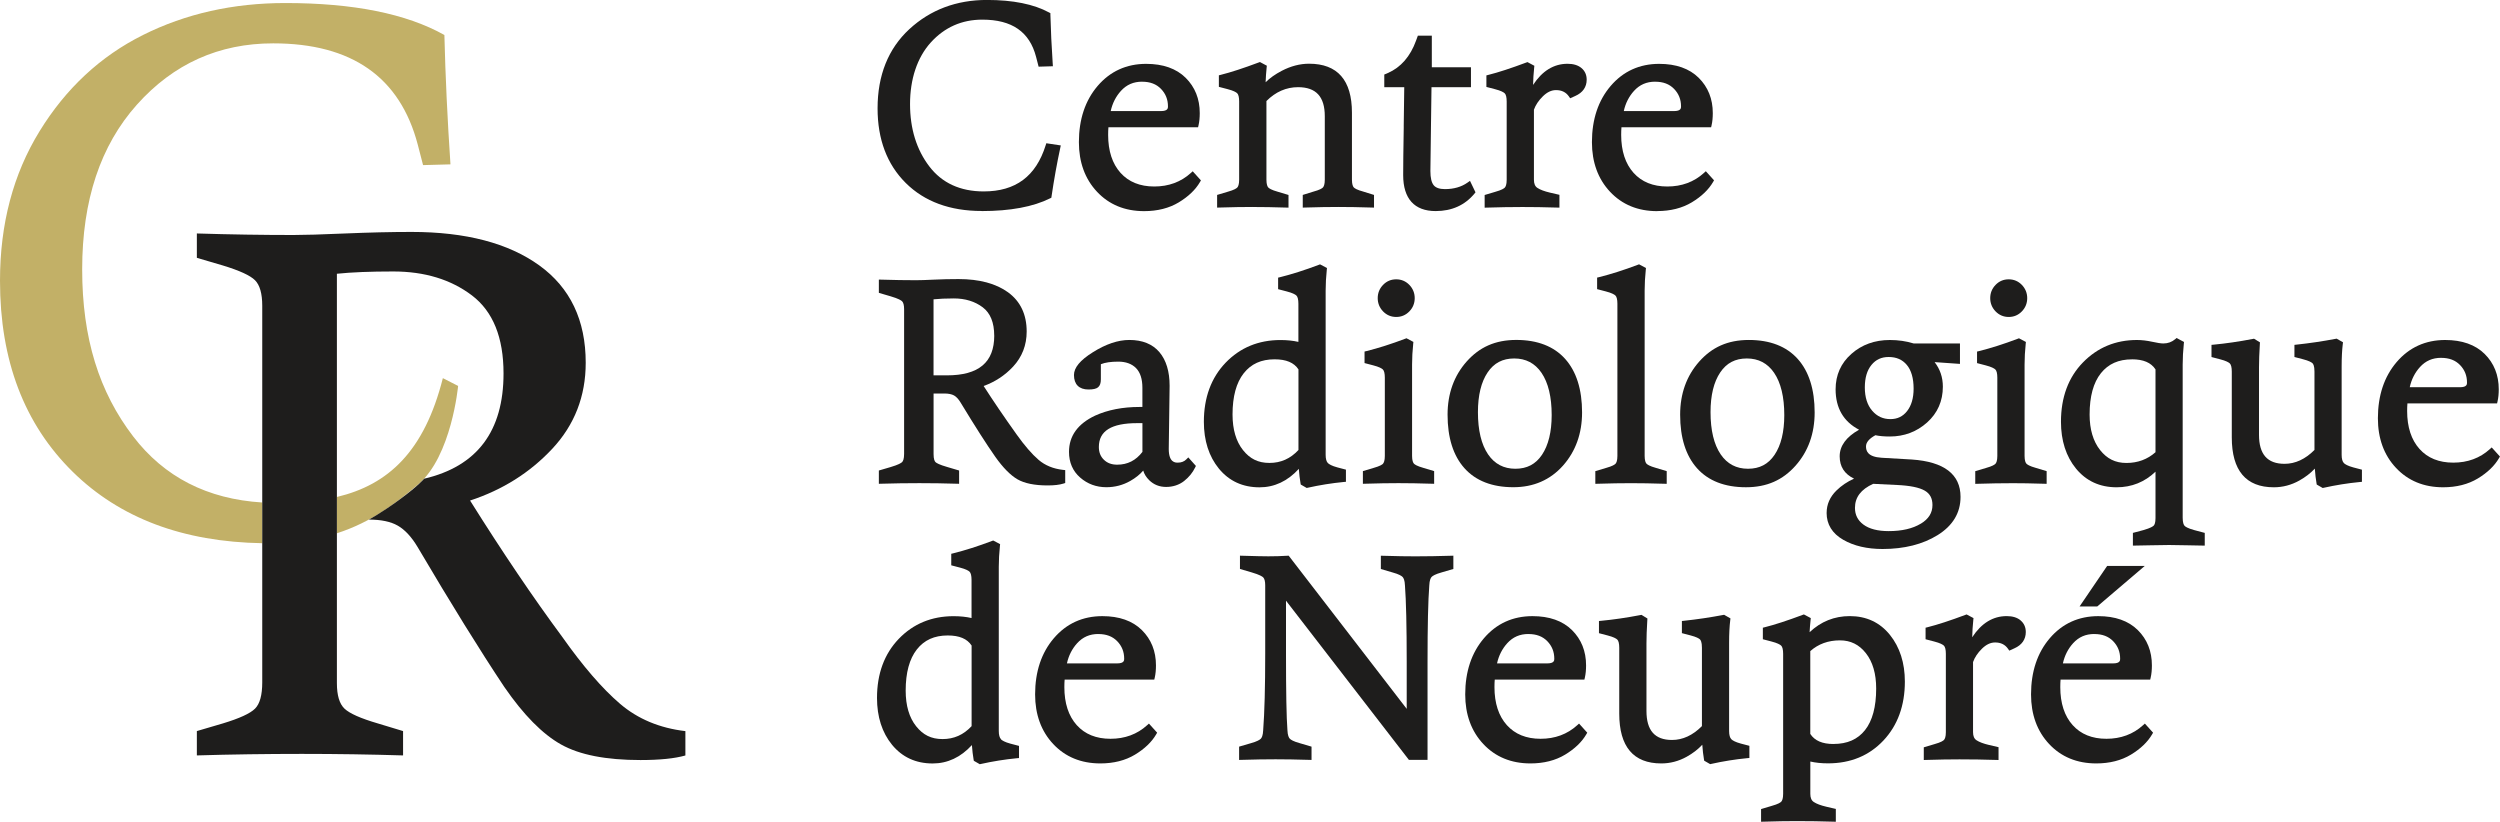
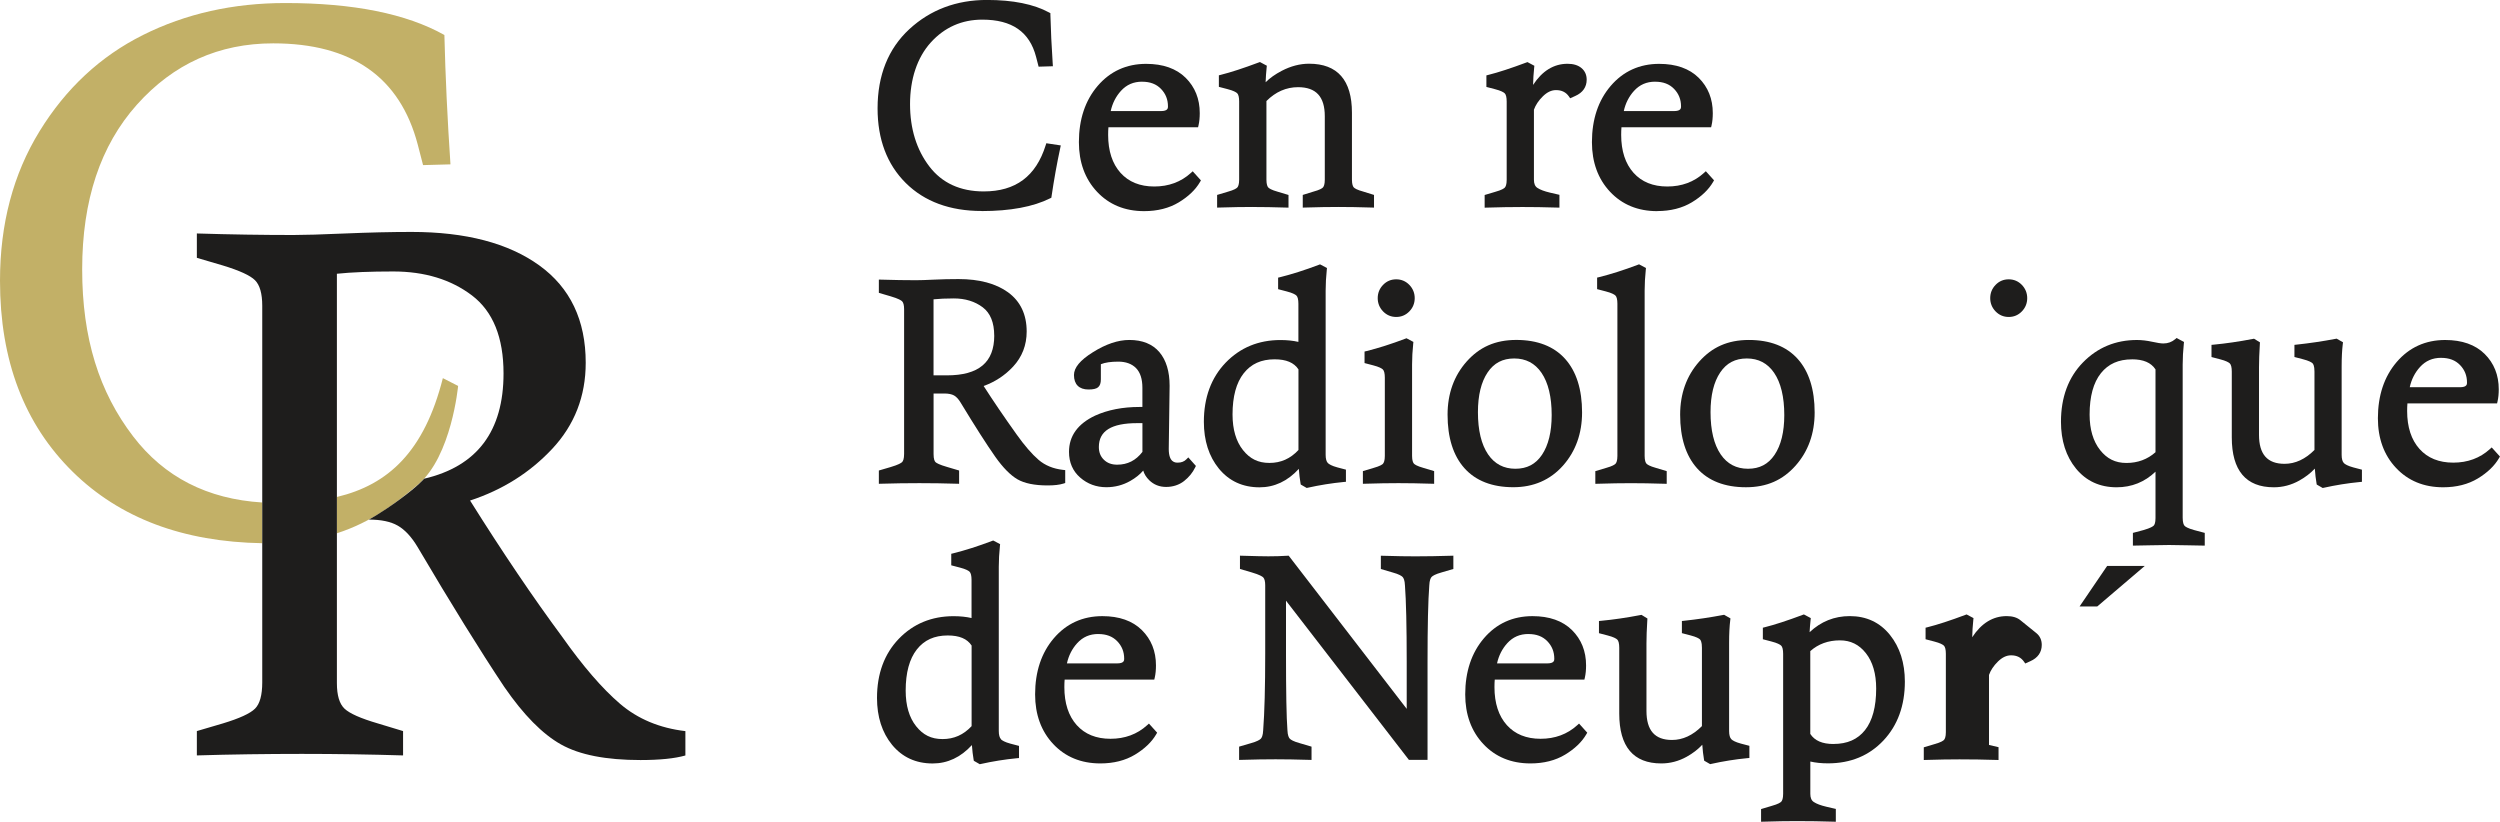
<svg xmlns="http://www.w3.org/2000/svg" id="a" viewBox="0 0 700 230.09">
  <g id="b">
    <path d="M274.88,59.1c7.98,0,14.43-1.2,19.16-3.57l.34-.17.05-.37c.7-4.73,1.51-9.27,2.43-13.52l.16-.75-4.05-.61-.19.59c-2.73,8.68-8.41,12.9-17.34,12.9-6.55,0-11.68-2.35-15.22-6.99-3.59-4.69-5.41-10.57-5.41-17.47s1.96-13,5.82-17.26c3.85-4.24,8.69-6.38,14.41-6.38,8.31,0,13.24,3.41,15.06,10.42l.71,2.75,4-.12-.05-.75c-.32-4.8-.54-9.4-.65-13.69v-.42s-.38-.2-.38-.2c-4.26-2.32-10.11-3.5-17.4-3.5-8.54,0-15.85,2.76-21.73,8.19-5.89,5.45-8.88,12.91-8.88,22.17,0,8.66,2.65,15.69,7.89,20.89,5.23,5.2,12.38,7.84,21.26,7.84Z" style="fill:#1e1d1c;" />
    <path d="M333.44,48.43c-2.77,2.52-6.22,3.79-10.24,3.79s-7.17-1.29-9.45-3.82c-2.3-2.56-3.47-6.14-3.47-10.64,0-.81.03-1.52.08-2.12h25.1l.13-.56c.23-.97.34-2.12.34-3.41,0-3.97-1.33-7.3-3.95-9.89-2.62-2.59-6.34-3.9-11.06-3.9-5.5,0-10.07,2.08-13.58,6.18-3.48,4.07-5.25,9.36-5.25,15.74,0,5.63,1.71,10.31,5.07,13.89,3.37,3.6,7.81,5.43,13.19,5.43,3.74,0,7.01-.83,9.71-2.46,2.69-1.63,4.69-3.54,5.94-5.7l.26-.45-2.3-2.55-.54.49ZM319.79,22.88c2.25,0,3.98.66,5.29,2.01,1.31,1.36,1.95,2.97,1.95,4.9,0,.46,0,1.31-1.96,1.31h-14.07c.48-2.2,1.45-4.1,2.87-5.66,1.58-1.73,3.51-2.57,5.92-2.57Z" style="fill:#1e1d1c;" />
    <path d="M350.81,57.96c2.78,0,5.89.05,9.23.16l.74.02v-3.55l-2.97-.89c-1.87-.52-2.49-.98-2.7-1.21-.23-.26-.51-.84-.51-2.16v-22.04c2.56-2.57,5.54-3.88,8.86-3.88,5.03,0,7.48,2.66,7.48,8.13v17.78c0,1.32-.28,1.9-.51,2.16-.2.23-.84.69-2.8,1.21l-2.86.89v3.55l.74-.02c3.45-.11,6.56-.16,9.24-.16s5.89.05,9.23.16l.74.02v-3.55l-2.89-.9c-1.94-.52-2.57-.98-2.78-1.21-.23-.26-.51-.84-.51-2.16v-18.76c0-9.1-4.04-13.71-12.01-13.71-2.54,0-5.11.67-7.64,1.99-1.84.96-3.35,2.03-4.52,3.2.05-1.36.14-2.75.29-4.15l.05-.48-1.93-1.03-.31.11c-4.29,1.61-7.87,2.78-10.64,3.47l-.55.14v3.23l2.41.63c1.67.43,2.39.86,2.7,1.14.37.33.57,1.15.57,2.31v21.93c0,1.32-.28,1.9-.51,2.16-.2.23-.83.69-2.71,1.21l-2.95.88v3.55l.74-.02c3.45-.11,6.56-.16,9.24-.16Z" style="fill:#1e1d1c;" />
-     <path d="M393.05,35.47c-.11,6.42-.16,10.99-.16,13.57,0,6.58,3.14,10.06,9.09,10.06,4.54,0,8.19-1.65,10.87-4.89l.29-.36-1.54-3.21-.7.49c-1.71,1.21-3.84,1.82-6.32,1.82-1.5,0-2.55-.36-3.14-1.08-.62-.76-.93-2.09-.93-3.97s.05-5.99.16-12.42l.15-11.06h11.05v-5.58h-10.96v-8.85h-3.91l-.5,1.37c-1.6,4.44-4.26,7.5-7.89,9.08l-1.01.43v3.55h5.59l-.15,11.04Z" style="fill:#1e1d1c;" />
    <path d="M425.69,57.96c3.43,0,6.87.05,10.21.16l.74.02v-3.59l-2.67-.62c-1.53-.36-2.71-.8-3.5-1.32-.66-.43-.97-1.18-.97-2.28v-19.61c.46-1.31,1.3-2.57,2.5-3.75,1.2-1.17,2.4-1.74,3.68-1.74,1.6,0,2.79.59,3.63,1.8l.34.49,1.43-.65c2.09-.92,3.19-2.5,3.19-4.56,0-1.35-.5-2.46-1.48-3.27-.94-.78-2.24-1.18-3.87-1.18-3.86,0-7.1,1.99-9.66,5.92.03-1.57.13-3.21.31-4.88l.05-.48-1.93-1.03-.31.11c-4.29,1.61-7.87,2.78-10.64,3.47l-.55.14v3.23l2.41.63c1.67.43,2.39.86,2.7,1.14.37.33.57,1.15.57,2.31v21.93c0,1.32-.28,1.9-.51,2.16-.2.23-.83.69-2.71,1.21l-2.95.88v3.55l.74-.02c3.45-.11,6.56-.16,9.24-.16Z" style="fill:#1e1d1c;" />
    <path d="M464.02,59.1c3.74,0,7.01-.83,9.71-2.46,2.69-1.63,4.69-3.54,5.94-5.7l.26-.45-2.3-2.55-.54.49c-2.77,2.52-6.22,3.79-10.24,3.79s-7.17-1.29-9.45-3.82c-2.3-2.56-3.47-6.14-3.47-10.64,0-.81.03-1.52.08-2.12h25.1l.13-.56c.23-.97.34-2.12.34-3.41,0-3.97-1.33-7.3-3.95-9.89-2.62-2.59-6.34-3.9-11.06-3.9-5.5,0-10.07,2.08-13.58,6.18-3.48,4.07-5.25,9.36-5.25,15.74,0,5.63,1.71,10.31,5.07,13.89,3.37,3.6,7.81,5.43,13.19,5.43ZM463.45,22.88c2.25,0,3.98.66,5.29,2.01,1.31,1.36,1.95,2.97,1.95,4.9,0,.46,0,1.31-1.96,1.31h-14.07c.48-2.2,1.45-4.1,2.87-5.66,1.58-1.73,3.51-2.57,5.92-2.57Z" style="fill:#1e1d1c;" />
    <path d="M284.65,121.64c-3.44-4.81-6.54-9.37-9.23-13.56,3.19-1.15,5.96-2.97,8.24-5.42,2.53-2.72,3.81-6.03,3.81-9.83,0-4.77-1.75-8.46-5.21-10.98-3.39-2.46-8.05-3.71-13.86-3.71-2.37,0-4.71.05-6.94.16-2.18.11-3.86.16-5,.16-2.88,0-6.12-.05-9.64-.16l-.74-.02v3.72l3.28.96c2.25.66,2.99,1.16,3.23,1.4.37.37.56,1.13.56,2.21v40.52c0,1.43-.3,2.04-.56,2.29-.24.24-.98.74-3.23,1.4l-3.28.96v3.72l.74-.02c3.56-.11,7.13-.16,10.62-.16s6.92.05,10.37.16l.74.02v-3.72l-3.28-.97c-2.32-.66-3.07-1.14-3.32-1.37-.25-.24-.55-.81-.55-2.24v-16.98h3.01c1.16,0,2.08.19,2.73.55.65.37,1.27,1.05,1.85,2.02,3.99,6.58,7.25,11.68,9.69,15.15,2.16,3.05,4.25,5.17,6.2,6.3,1.97,1.14,4.81,1.72,8.44,1.72,1.88,0,3.33-.17,4.44-.52l.5-.16v-3.61l-.64-.07c-2.71-.31-5-1.25-6.8-2.79-1.87-1.6-3.95-4.01-6.18-7.14ZM278.39,93.96c0,7.49-4.33,11.14-13.25,11.14h-3.75v-21.29c1.55-.16,3.46-.25,5.69-.25,3.18,0,5.9.84,8.09,2.49,2.13,1.61,3.21,4.27,3.21,7.91Z" style="fill:#1e1d1c;" />
    <path d="M332.19,128.61c-.62.62-1.41.93-2.41.93-.69,0-2.53,0-2.53-3.83,0-.27.04-3.21.12-8.76.08-5.63.12-8.56.12-8.94,0-4-.96-7.16-2.85-9.4-1.92-2.27-4.76-3.42-8.43-3.42-3.16,0-6.59,1.16-10.21,3.44-3.56,2.22-5.29,4.31-5.29,6.38,0,2.61,1.44,4.05,4.05,4.05,1.34,0,2.2-.2,2.7-.62.53-.45.78-1.17.78-2.22v-4.24c1.18-.48,2.82-.72,4.88-.72s3.77.59,4.97,1.81c1.18,1.21,1.78,3.06,1.78,5.51v5.37h-.82c-4.68,0-8.85.81-12.41,2.42-4.86,2.29-7.32,5.7-7.32,10.15,0,2.97,1.05,5.39,3.13,7.2,2.05,1.79,4.52,2.7,7.34,2.7,2.39,0,4.64-.59,6.69-1.76,1.48-.84,2.69-1.81,3.62-2.9.29.99.86,1.9,1.69,2.71,1.27,1.24,2.86,1.87,4.73,1.87s3.64-.56,5.03-1.66c1.35-1.07,2.39-2.34,3.09-3.79l.21-.43-2.13-2.39-.54.54ZM318.41,118.48h1.47v8.05c-1.85,2.41-4.17,3.58-7.07,3.58-1.55,0-2.77-.45-3.72-1.38-.95-.92-1.41-2.09-1.41-3.58,0-4.49,3.51-6.67,10.73-6.67Z" style="fill:#1e1d1c;" />
    <path d="M363.67,131.27c.11,1.52.27,2.89.48,4.07l.06.33,1.67.96.27-.06c3.36-.75,6.75-1.29,10.06-1.61l.65-.06v-3.4l-2.4-.63c-1.6-.43-2.32-.89-2.65-1.21-.41-.39-.63-1.19-.63-2.32v-45.96c0-1.86.11-3.83.32-5.85l.05-.48-1.94-1.03-.31.12c-3.96,1.5-7.62,2.66-10.88,3.47l-.55.13v3.23l2.41.63c1.67.43,2.39.86,2.7,1.14.37.33.57,1.15.57,2.31v10.68c-1.48-.34-3.17-.52-5.04-.52-6.13,0-11.29,2.14-15.34,6.35-4.04,4.21-6.09,9.77-6.09,16.54,0,5.29,1.42,9.71,4.22,13.13,2.84,3.46,6.66,5.22,11.36,5.22,4.18,0,7.87-1.73,10.99-5.15ZM356.9,100.61c3.24,0,5.42.92,6.67,2.82v22.57c-2.27,2.44-4.94,3.62-8.13,3.62s-5.47-1.17-7.4-3.59c-1.94-2.43-2.93-5.79-2.93-9.98,0-5.01,1.05-8.89,3.13-11.53,2.07-2.63,4.9-3.91,8.65-3.91Z" style="fill:#1e1d1c;" />
    <path d="M387.27,129.82c-.2.23-.83.69-2.71,1.21l-2.95.88v3.55l.74-.02c3.45-.11,6.56-.16,9.24-.16s5.89.05,9.23.16l.74.02v-3.55l-2.97-.89c-1.87-.52-2.49-.98-2.7-1.21-.23-.26-.51-.84-.51-2.16v-25.58c0-1.86.11-3.83.32-5.85l.05-.48-1.94-1.03-.31.12c-3.96,1.5-7.62,2.66-10.88,3.47l-.55.13v3.23l2.41.63c1.67.43,2.39.86,2.7,1.14.37.33.57,1.15.57,2.31v21.93c0,1.32-.28,1.9-.51,2.16Z" style="fill:#1e1d1c;" />
    <path d="M390.93,88.75c1.44,0,2.68-.52,3.69-1.56,1-1.03,1.5-2.28,1.5-3.71s-.51-2.68-1.5-3.71h0c-1-1.03-2.24-1.56-3.68-1.56s-2.68.52-3.68,1.56c-1,1.03-1.5,2.28-1.5,3.71s.51,2.68,1.5,3.71c1,1.03,2.24,1.56,3.69,1.56Z" style="fill:#1e1d1c;" />
    <path d="M423.74,136.42c5.66,0,10.33-2.04,13.9-6.05,3.54-3.99,5.34-9,5.34-14.89,0-6.43-1.59-11.47-4.73-14.98-3.16-3.53-7.77-5.32-13.69-5.32s-10.33,2.04-13.9,6.05c-3.54,3.99-5.34,9-5.34,14.89,0,6.44,1.59,11.47,4.73,14.98,3.16,3.53,7.77,5.32,13.69,5.32ZM416.54,104.27c1.77-2.63,4.2-3.9,7.44-3.9s5.8,1.32,7.65,4.03c1.88,2.76,2.84,6.74,2.84,11.82,0,4.7-.92,8.45-2.72,11.13-1.77,2.63-4.2,3.9-7.44,3.9s-5.8-1.32-7.65-4.03c-1.88-2.76-2.84-6.73-2.84-11.82,0-4.7.91-8.45,2.72-11.13Z" style="fill:#1e1d1c;" />
    <path d="M465.94,135.45l.74.02v-3.55l-2.97-.89c-1.87-.52-2.49-.98-2.7-1.21-.23-.26-.51-.84-.51-2.16v-46.29c0-1.86.11-3.83.32-5.85l.05-.48-1.94-1.03-.31.12c-3.96,1.5-7.62,2.66-10.88,3.47l-.55.13v3.23l2.41.63c1.67.43,2.39.86,2.7,1.14.37.33.57,1.15.57,2.31v42.63c0,1.32-.28,1.9-.51,2.16-.2.23-.83.69-2.72,1.21l-2.95.88v3.55l.74-.02c3.45-.11,6.56-.16,9.24-.16s5.89.05,9.23.16Z" style="fill:#1e1d1c;" />
    <path d="M475.78,101.24c-3.54,3.99-5.34,9-5.34,14.89,0,6.44,1.59,11.47,4.73,14.98,3.16,3.53,7.77,5.32,13.69,5.32s10.33-2.04,13.9-6.05c3.54-3.99,5.34-9,5.34-14.89,0-6.43-1.59-11.47-4.73-14.98-3.16-3.53-7.77-5.32-13.69-5.32s-10.33,2.04-13.9,6.05ZM481.67,104.27c1.77-2.63,4.2-3.9,7.44-3.9s5.8,1.32,7.65,4.03c1.88,2.76,2.84,6.74,2.84,11.82,0,4.7-.91,8.45-2.72,11.13-1.77,2.63-4.2,3.9-7.44,3.9s-5.8-1.32-7.65-4.03c-1.88-2.76-2.84-6.73-2.84-11.82,0-4.7.91-8.45,2.72-11.13Z" style="fill:#1e1d1c;" />
-     <path d="M511.45,143.58c0,3.24,1.57,5.79,4.67,7.57,2.97,1.71,6.67,2.57,11,2.57,6.06,0,11.25-1.31,15.4-3.88,4.27-2.65,6.43-6.25,6.43-10.72,0-6.32-4.6-9.84-13.67-10.46l-8.44-.49c-3.91-.25-4.36-1.93-4.36-3.18,0-1.12.88-2.17,2.63-3.13,1.09.24,2.45.36,4.04.36,4.01,0,7.52-1.32,10.43-3.92,2.93-2.62,4.42-6,4.42-10.04,0-2.6-.78-4.9-2.31-6.87l7.1.5v-5.72h-12.95c-2.09-.65-4.34-.97-6.69-.97-4.22,0-7.84,1.3-10.75,3.88-2.94,2.59-4.43,5.93-4.43,9.92,0,5.25,2.21,9.05,6.57,11.32-3.61,2.03-5.43,4.53-5.43,7.44s1.35,4.96,4.02,6.26c-1.89.85-3.55,1.97-4.94,3.34-1.81,1.78-2.73,3.88-2.73,6.24ZM524.02,102.17c1.22-1.49,2.79-2.21,4.8-2.21,2.18,0,3.84.73,5.09,2.22,1.26,1.51,1.9,3.75,1.9,6.64,0,2.64-.62,4.75-1.83,6.29-1.19,1.51-2.72,2.24-4.67,2.24-2.07,0-3.74-.77-5.1-2.35-1.37-1.59-2.06-3.78-2.06-6.51s.63-4.81,1.87-6.32ZM537.83,146.62c-2.28,1.39-5.31,2.09-9.01,2.09-3.07,0-5.45-.62-7.08-1.84-1.58-1.19-2.35-2.72-2.35-4.66,0-2.97,1.67-5.18,5.1-6.74l6.57.32c3.71.16,6.37.7,7.91,1.61,1.43.84,2.12,2.15,2.12,4.01,0,2.19-1.07,3.9-3.27,5.23Z" style="fill:#1e1d1c;" />
    <path d="M562.44,88.75c1.44,0,2.68-.52,3.68-1.56,1-1.03,1.5-2.28,1.5-3.71s-.51-2.68-1.5-3.71h0c-1-1.03-2.24-1.56-3.68-1.56s-2.68.52-3.68,1.56c-1,1.03-1.5,2.28-1.5,3.71s.51,2.68,1.5,3.71c1,1.03,2.24,1.56,3.68,1.56Z" style="fill:#1e1d1c;" />
-     <path d="M563.09,135.29c2.78,0,5.89.05,9.23.16l.74.02v-3.55l-2.97-.89c-1.87-.52-2.49-.98-2.7-1.21-.23-.26-.51-.84-.51-2.16v-25.58c0-1.86.11-3.83.32-5.85l.05-.48-1.94-1.03-.31.12c-3.96,1.5-7.62,2.66-10.88,3.47l-.55.13v3.23l2.41.63c1.67.43,2.39.86,2.7,1.14.37.33.57,1.15.57,2.31v21.93c0,1.32-.28,1.9-.51,2.16-.2.23-.83.69-2.72,1.21l-2.95.88v3.55l.74-.02c3.45-.11,6.56-.16,9.24-.16Z" style="fill:#1e1d1c;" />
    <path d="M611.66,147.2c-.23-.26-.51-.86-.51-2.24v-42.88c0-1.86.11-3.83.32-5.85l.05-.48-2.08-1.11-.37.32c-.96.81-2.05,1.21-3.35,1.21-.65,0-1.69-.16-3.09-.47-1.51-.33-2.95-.5-4.3-.5-5.97,0-11.06,2.12-15.13,6.31-4.07,4.18-6.13,9.76-6.13,16.58,0,5.29,1.42,9.71,4.22,13.13,2.84,3.46,6.66,5.22,11.36,5.22,4.22,0,7.87-1.47,10.89-4.37v12.99c0,1.31-.27,1.86-.49,2.1-.21.22-.86.68-2.87,1.26l-2.97.79v3.55h.72c.75,0,2.09-.03,4.24-.08,2.02-.05,3.76-.08,5.18-.08s3.06.03,5.06.08c2.12.06,3.45.08,4.2.08h.72v-3.55l-2.97-.79c-1.87-.52-2.5-.98-2.7-1.21ZM596.95,100.61c3.19,0,5.34.92,6.59,2.82v23.19c-2.24,2-4.98,3.01-8.13,3.01s-5.46-1.19-7.39-3.62c-1.94-2.46-2.93-5.8-2.93-9.95,0-5.06,1.07-8.95,3.17-11.57,2.09-2.61,4.94-3.87,8.7-3.87Z" style="fill:#1e1d1c;" />
    <path d="M656.29,129.66c-.41-.39-.63-1.19-.63-2.32v-24.69c0-2.51.11-4.63.32-6.33l.06-.48-1.78-1.02-.26.05c-3.7.7-7.37,1.24-10.91,1.62l-.65.07v3.4l2.41.63c1.66.43,2.36.85,2.65,1.12.2.19.55.75.55,2.32v21.96c-2.55,2.57-5.37,3.88-8.37,3.88-4.82,0-7.16-2.66-7.16-8.13v-18.92c0-1.76.08-3.96.24-6.53l.03-.43-1.66-1.02-.28.05c-3.9.75-7.6,1.29-10.98,1.61l-.65.06v3.41l2.41.63c1.67.43,2.39.86,2.7,1.14.37.33.57,1.15.57,2.31v18.43c0,9.26,3.96,13.96,11.77,13.96,2.49,0,4.89-.63,7.13-1.88,1.69-.94,3.15-2.06,4.35-3.35.11,1.56.27,2.95.48,4.14l.06.33,1.67.96.27-.06c3.36-.75,6.75-1.29,10.06-1.61l.65-.06v-3.4l-2.4-.63c-1.6-.43-2.32-.89-2.65-1.21Z" style="fill:#1e1d1c;" />
    <path d="M697.7,125.26l-.54.49c-2.77,2.52-6.22,3.79-10.24,3.79s-7.17-1.29-9.45-3.82c-2.3-2.56-3.47-6.14-3.47-10.64,0-.81.03-1.52.08-2.12h25.1l.13-.56c.23-.97.34-2.12.34-3.41,0-3.97-1.33-7.3-3.95-9.89-2.62-2.59-6.34-3.9-11.06-3.9-5.5,0-10.07,2.08-13.58,6.18-3.48,4.07-5.25,9.36-5.25,15.74,0,5.63,1.7,10.31,5.07,13.89,3.37,3.6,7.81,5.43,13.19,5.43,3.74,0,7.01-.83,9.71-2.46,2.69-1.63,4.69-3.54,5.94-5.7l.26-.45-2.3-2.55ZM683.52,100.2c2.25,0,3.98.66,5.29,2.01,1.31,1.36,1.95,2.97,1.95,4.9,0,.46,0,1.31-1.96,1.31h-14.07c.48-2.2,1.45-4.1,2.87-5.66,1.58-1.73,3.51-2.57,5.92-2.57Z" style="fill:#1e1d1c;" />
    <path d="M280.29,206.98c-.41-.39-.63-1.19-.63-2.32v-45.96c0-1.86.11-3.83.32-5.85l.05-.48-1.94-1.03-.31.12c-3.96,1.5-7.62,2.66-10.88,3.47l-.55.13v3.23l2.41.63c1.67.43,2.39.86,2.7,1.14.37.33.57,1.15.57,2.31v10.68c-1.48-.34-3.17-.52-5.04-.52-6.13,0-11.29,2.14-15.34,6.35-4.04,4.21-6.09,9.77-6.09,16.54,0,5.29,1.42,9.71,4.22,13.13,2.84,3.46,6.66,5.22,11.36,5.22,4.18,0,7.87-1.73,10.99-5.15.11,1.52.27,2.89.48,4.07l.06.33,1.67.96.27-.06c3.36-.75,6.75-1.29,10.06-1.61l.65-.06v-3.4l-2.4-.63c-1.6-.43-2.32-.89-2.65-1.21ZM265.38,177.93c3.24,0,5.42.92,6.67,2.82v22.57c-2.27,2.44-4.94,3.62-8.13,3.62s-5.47-1.17-7.4-3.59c-1.94-2.43-2.93-5.79-2.93-9.98,0-5.01,1.05-8.89,3.13-11.53,2.07-2.63,4.9-3.91,8.65-3.91Z" style="fill:#1e1d1c;" />
    <path d="M321.18,203.07c-2.77,2.52-6.22,3.79-10.24,3.79s-7.17-1.29-9.45-3.82c-2.3-2.56-3.47-6.14-3.47-10.64,0-.81.03-1.52.08-2.12h25.1l.13-.56c.23-.97.34-2.12.34-3.41,0-3.97-1.33-7.3-3.95-9.89-2.62-2.59-6.34-3.9-11.06-3.9-5.5,0-10.07,2.08-13.58,6.18-3.48,4.07-5.25,9.36-5.25,15.74,0,5.63,1.71,10.31,5.07,13.89,3.37,3.6,7.81,5.43,13.19,5.43,3.74,0,7.01-.83,9.71-2.46,2.69-1.63,4.69-3.54,5.94-5.7l.26-.45-2.3-2.55-.54.49ZM307.53,177.53c2.25,0,3.98.66,5.29,2.01,1.31,1.36,1.95,2.97,1.95,4.9,0,.46,0,1.31-1.96,1.31h-14.07c.48-2.2,1.45-4.1,2.87-5.66,1.58-1.73,3.51-2.57,5.92-2.57Z" style="fill:#1e1d1c;" />
    <path d="M396.78,155.78c-2.71,0-5.88-.05-9.4-.16l-.74-.02v3.72l3.29.97c1.79.49,2.51.96,2.8,1.26.27.28.6.92.66,2.4.32,4.18.49,11.38.49,21.38v13.15l-33.05-42.89-.38.02c-1.7.11-3.48.16-5.31.16-1.26,0-3.68-.05-7.21-.16l-.74-.02v3.72l3.28.96c2.25.66,2.99,1.16,3.23,1.4.37.37.56,1.13.56,2.21v19.17c0,9.29-.19,16.49-.57,21.41-.06,1.46-.39,2.09-.65,2.37-.29.3-1.01.77-2.81,1.27l-3.28.96v3.72l.74-.02c3.56-.11,6.75-.16,9.48-.16s5.76.05,9.32.16l.74.02v-3.72l-3.29-.97c-1.79-.49-2.51-.96-2.8-1.26-.27-.28-.6-.92-.66-2.4-.27-3.47-.4-10.67-.4-21.38v-14.86l34.41,44.57h5.22v-27.44c0-10,.16-17.2.49-21.41.06-1.45.39-2.09.65-2.37.29-.3,1.01-.77,2.81-1.27l3.28-.96v-3.72l-.74.02c-3.52.11-6.68.16-9.4.16Z" style="fill:#1e1d1c;" />
    <path d="M441.61,203.07c-2.77,2.52-6.22,3.79-10.24,3.79s-7.17-1.29-9.45-3.82c-2.3-2.56-3.47-6.14-3.47-10.64,0-.81.03-1.52.08-2.12h25.1l.13-.56c.23-.97.34-2.12.34-3.41,0-3.97-1.33-7.3-3.95-9.89-2.62-2.59-6.34-3.9-11.06-3.9-5.5,0-10.07,2.08-13.58,6.18-3.48,4.07-5.25,9.36-5.25,15.74,0,5.63,1.71,10.31,5.07,13.89,3.37,3.6,7.81,5.43,13.19,5.43,3.74,0,7.01-.83,9.71-2.46,2.69-1.63,4.69-3.54,5.94-5.7l.26-.45-2.3-2.55-.54.49ZM427.96,177.53c2.25,0,3.98.66,5.29,2.01,1.31,1.36,1.95,2.97,1.95,4.9,0,.46,0,1.31-1.96,1.31h-14.07c.48-2.2,1.45-4.1,2.87-5.66,1.58-1.73,3.51-2.57,5.92-2.57Z" style="fill:#1e1d1c;" />
    <path d="M484.78,206.98c-.41-.39-.63-1.19-.63-2.32v-24.69c0-2.51.11-4.63.32-6.33l.06-.48-1.78-1.02-.26.05c-3.7.7-7.37,1.24-10.91,1.62l-.65.07v3.4l2.41.63c1.66.43,2.36.85,2.65,1.12.2.19.55.75.55,2.32v21.96c-2.55,2.57-5.37,3.88-8.37,3.88-4.82,0-7.16-2.66-7.16-8.13v-18.92c0-1.76.08-3.96.24-6.53l.03-.43-1.66-1.02-.28.05c-3.9.75-7.6,1.29-10.98,1.61l-.65.06v3.41l2.41.63c1.67.43,2.39.86,2.7,1.14.37.33.57,1.15.57,2.31v18.43c0,9.26,3.96,13.96,11.77,13.96,2.49,0,4.89-.63,7.13-1.88,1.69-.94,3.15-2.06,4.35-3.35.11,1.56.27,2.95.48,4.14l.06.33,1.67.96.27-.06c3.36-.75,6.75-1.29,10.06-1.61l.65-.06v-3.4l-2.4-.63c-1.6-.43-2.32-.89-2.65-1.21Z" style="fill:#1e1d1c;" />
    <path d="M517.94,172.51c-4.32,0-8.09,1.52-11.25,4.51.05-1.03.14-2.19.28-3.47l.05-.48-1.93-1.03-.3.11c-4.29,1.61-7.87,2.78-10.64,3.47l-.55.14v3.23l2.41.63c1.67.43,2.39.86,2.7,1.14.37.33.57,1.15.57,2.31v39.22c0,1.31-.28,1.9-.51,2.16-.21.23-.83.69-2.72,1.21l-2.95.88v3.55l.74-.02c3.41-.11,6.52-.16,9.24-.16,3.47,0,6.9.05,10.21.16l.74.02v-3.59l-2.67-.62c-1.54-.36-2.72-.8-3.5-1.32-.66-.43-.97-1.18-.97-2.28v-9.05c1.47.34,3.13.51,4.96.51,6.3,0,11.51-2.15,15.51-6.4,3.98-4.23,6-9.78,6-16.49,0-5.23-1.41-9.63-4.18-13.08-2.81-3.49-6.59-5.26-11.24-5.26ZM513.39,208.32c-3.14,0-5.27-.92-6.51-2.82v-23.19c2.25-2,5.04-3.01,8.29-3.01,2.99,0,5.37,1.17,7.27,3.58,1.92,2.43,2.89,5.76,2.89,9.91,0,5.11-1.05,9.03-3.13,11.65-2.07,2.6-4.95,3.87-8.82,3.87Z" style="fill:#1e1d1c;" />
-     <path d="M565.75,173.69c-.94-.78-2.24-1.18-3.87-1.18-3.86,0-7.1,1.99-9.66,5.92.03-1.57.13-3.21.31-4.88l.05-.48-1.93-1.03-.3.11c-4.29,1.61-7.87,2.78-10.64,3.47l-.55.14v3.23l2.41.63c1.67.43,2.39.86,2.7,1.14.37.33.57,1.15.57,2.31v21.93c0,1.32-.28,1.9-.51,2.16-.2.23-.83.69-2.72,1.21l-2.95.88v3.55l.74-.02c3.45-.11,6.56-.16,9.24-.16,3.43,0,6.87.05,10.21.16l.74.02v-3.59l-2.67-.62c-1.53-.36-2.71-.8-3.5-1.32-.66-.43-.97-1.18-.97-2.28v-19.61c.46-1.31,1.3-2.57,2.5-3.75,1.2-1.17,2.4-1.74,3.68-1.74,1.6,0,2.79.59,3.63,1.8l.34.49,1.43-.65c2.09-.92,3.19-2.5,3.19-4.56,0-1.35-.5-2.46-1.48-3.27Z" style="fill:#1e1d1c;" />
-     <path d="M600.04,203.07c-2.77,2.52-6.22,3.79-10.24,3.79s-7.17-1.29-9.45-3.82c-2.3-2.56-3.47-6.14-3.47-10.64,0-.81.03-1.52.08-2.12h25.1l.13-.56c.23-.97.34-2.12.34-3.41,0-3.97-1.33-7.3-3.95-9.89-2.62-2.59-6.34-3.9-11.06-3.9-5.5,0-10.07,2.08-13.58,6.18-3.48,4.07-5.25,9.36-5.25,15.74,0,5.63,1.71,10.31,5.07,13.89,3.37,3.6,7.81,5.43,13.19,5.43,3.74,0,7.01-.83,9.71-2.46,2.69-1.63,4.69-3.54,5.94-5.7l.26-.45-2.3-2.55-.54.49ZM586.4,177.53c2.25,0,3.98.66,5.29,2.01,1.31,1.36,1.95,2.97,1.95,4.9,0,.46,0,1.31-1.96,1.31h-14.07c.48-2.2,1.45-4.1,2.87-5.66,1.58-1.73,3.51-2.57,5.92-2.57Z" style="fill:#1e1d1c;" />
+     <path d="M565.75,173.69c-.94-.78-2.24-1.18-3.87-1.18-3.86,0-7.1,1.99-9.66,5.92.03-1.57.13-3.21.31-4.88l.05-.48-1.93-1.03-.3.11c-4.29,1.61-7.87,2.78-10.64,3.47l-.55.14v3.23l2.41.63c1.67.43,2.39.86,2.7,1.14.37.33.57,1.15.57,2.31v21.93c0,1.32-.28,1.9-.51,2.16-.2.23-.83.69-2.72,1.21l-2.95.88v3.55l.74-.02c3.45-.11,6.56-.16,9.24-.16,3.43,0,6.87.05,10.21.16l.74.02v-3.59l-2.67-.62v-19.61c.46-1.31,1.3-2.57,2.5-3.75,1.2-1.17,2.4-1.74,3.68-1.74,1.6,0,2.79.59,3.63,1.8l.34.49,1.43-.65c2.09-.92,3.19-2.5,3.19-4.56,0-1.35-.5-2.46-1.48-3.27Z" style="fill:#1e1d1c;" />
    <polygon points="590 158.46 582.28 169.81 587.23 169.81 600.54 158.46 590 158.46" style="fill:#1e1d1c;" />
    <path d="M94.34,139.15c14.36-3.42,24.46-12.7,29.66-33.27l4.27,2.18s-1.82,19.66-11.19,27.59c-6.06,5.13-12.97,10.51-22.75,13.67v-10.18ZM73.46,152.1c-22.23-.37-39.93-7.04-53.11-20.01C6.78,118.74,0,100.92,0,78.61c0-15.91,3.69-29.86,11.08-41.87,7.38-12,17.04-20.99,28.98-26.95C51.99,3.83,65.27.85,79.9.85c19.03,0,33.88,2.98,44.53,8.95.28,11.51.85,23.58,1.7,36.22l-7.67.21-1.49-5.75c-4.97-18.89-18.47-28.34-40.48-28.34-15.2,0-27.91,5.72-38.14,17.15-10.23,11.44-15.34,26.81-15.34,46.13s4.76,34.34,14.27,46.77c8.72,11.39,20.78,17.56,36.17,18.51v11.41Z" style="fill:#c2b067;" />
    <path d="M118.75,134.04c14.83-3.46,22.24-13.29,22.24-29.48,0-10.08-2.95-17.36-8.84-21.84-5.9-4.47-13.25-6.71-22.05-6.71-6.39,0-11.65.21-15.77.64v114.63c0,3.41.71,5.79,2.13,7.14,1.42,1.35,4.54,2.74,9.37,4.15l7.03,2.13v6.82c-9.09-.28-18.54-.43-28.34-.43s-20.03.14-29.4.43v-6.82l7.24-2.13c4.69-1.42,7.7-2.8,9.05-4.15,1.35-1.35,2.02-3.8,2.02-7.35v-105.46c0-3.41-.68-5.79-2.02-7.14-1.35-1.35-4.37-2.73-9.05-4.15l-7.24-2.13v-6.82c9.37.29,18.39.43,27.06.43,2.98,0,7.81-.14,14.49-.43,6.67-.28,12.85-.43,18.54-.43,15.2,0,27.13,3.13,35.79,9.37,8.66,6.25,13,15.34,13,27.27,0,9.37-3.13,17.4-9.37,24.08-6.25,6.68-13.92,11.51-23.01,14.49,9.09,14.49,17.68,27.2,25.78,38.14,5.82,8.24,11.22,14.49,16.19,18.75,4.97,4.26,11.08,6.82,18.32,7.67v6.82c-2.98.85-7.17,1.28-12.57,1.28-9.66,0-17.08-1.45-22.26-4.37-5.19-2.91-10.48-8.27-15.87-16.09-6.82-10.23-14.91-23.29-24.29-39.2-1.7-2.84-3.55-4.83-5.54-5.97-1.99-1.14-4.69-1.7-8.1-1.7,0,0,3.53-1.87,8.7-5.68,5.17-3.81,6.77-5.75,6.77-5.75Z" style="fill:#1e1d1c;" />
  </g>
</svg>